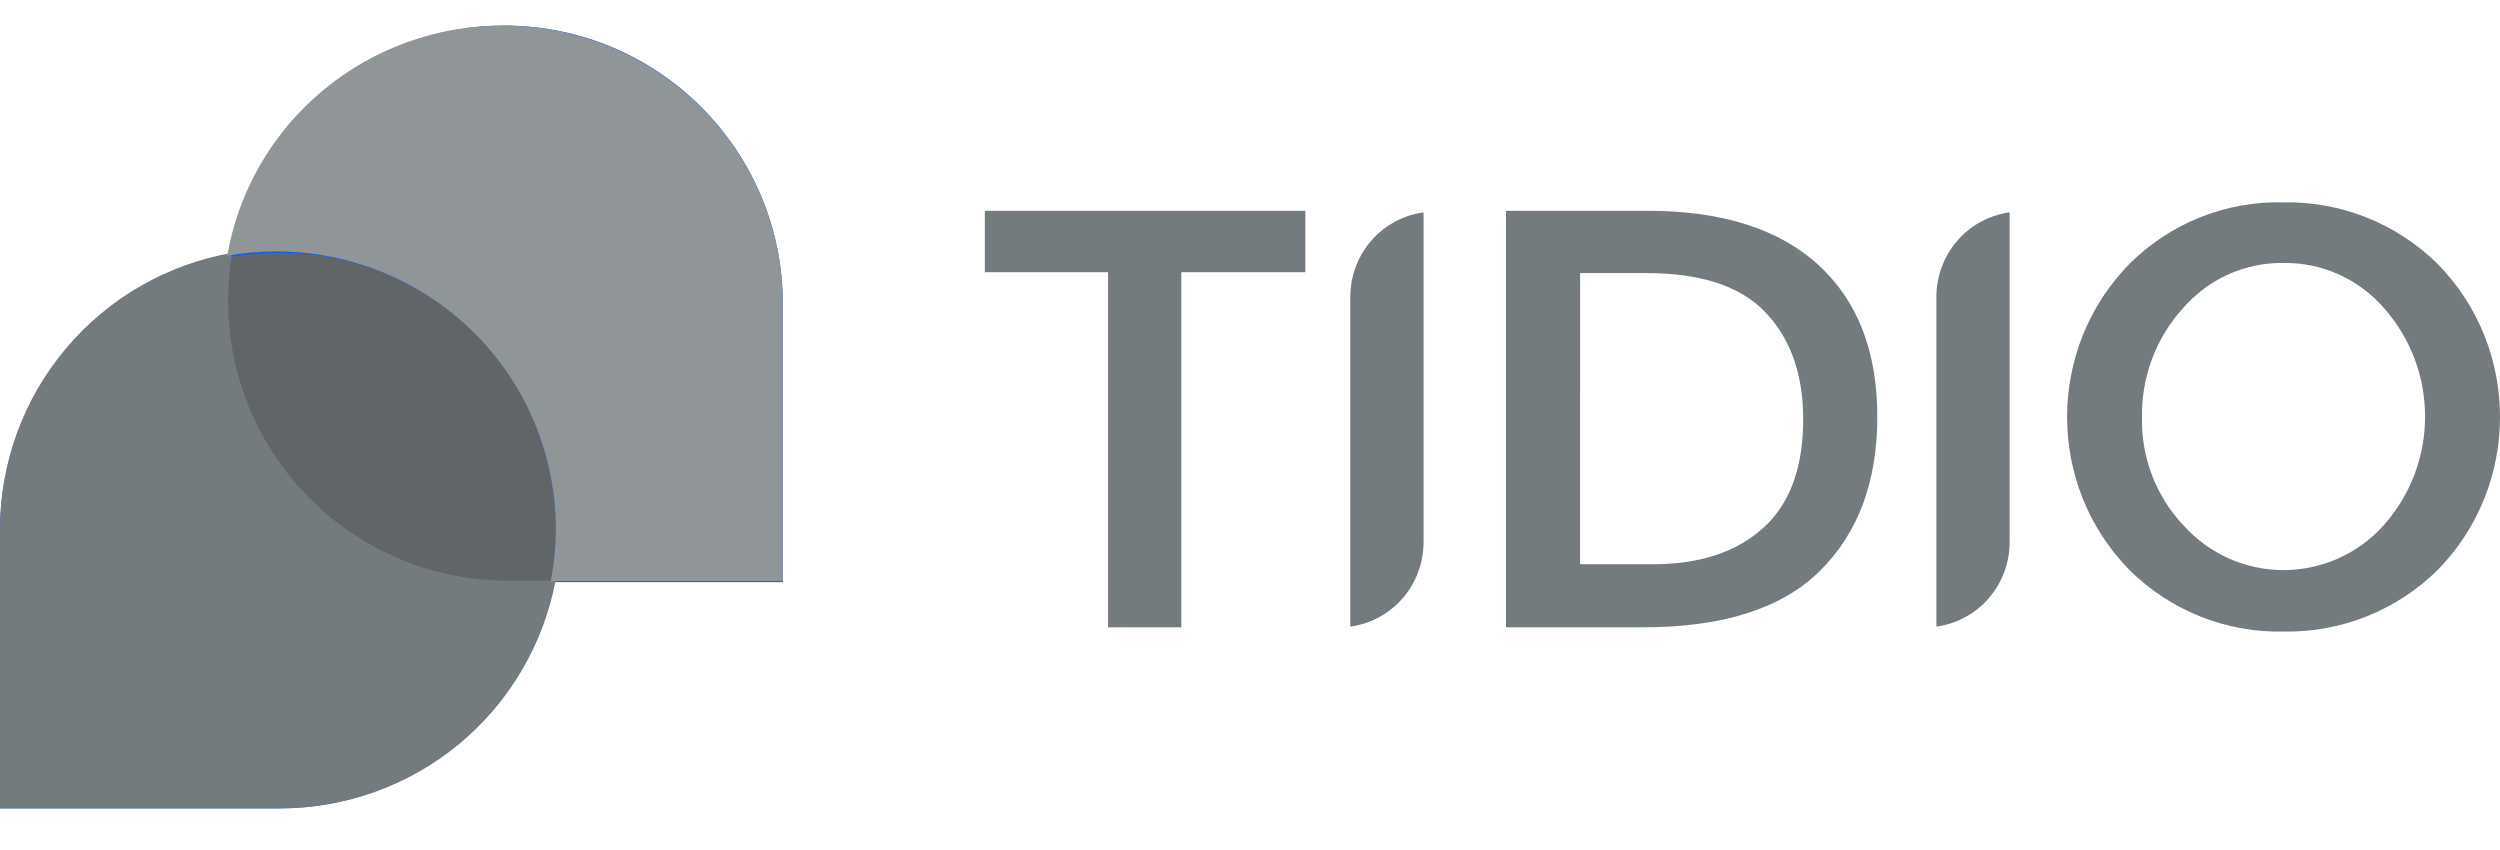
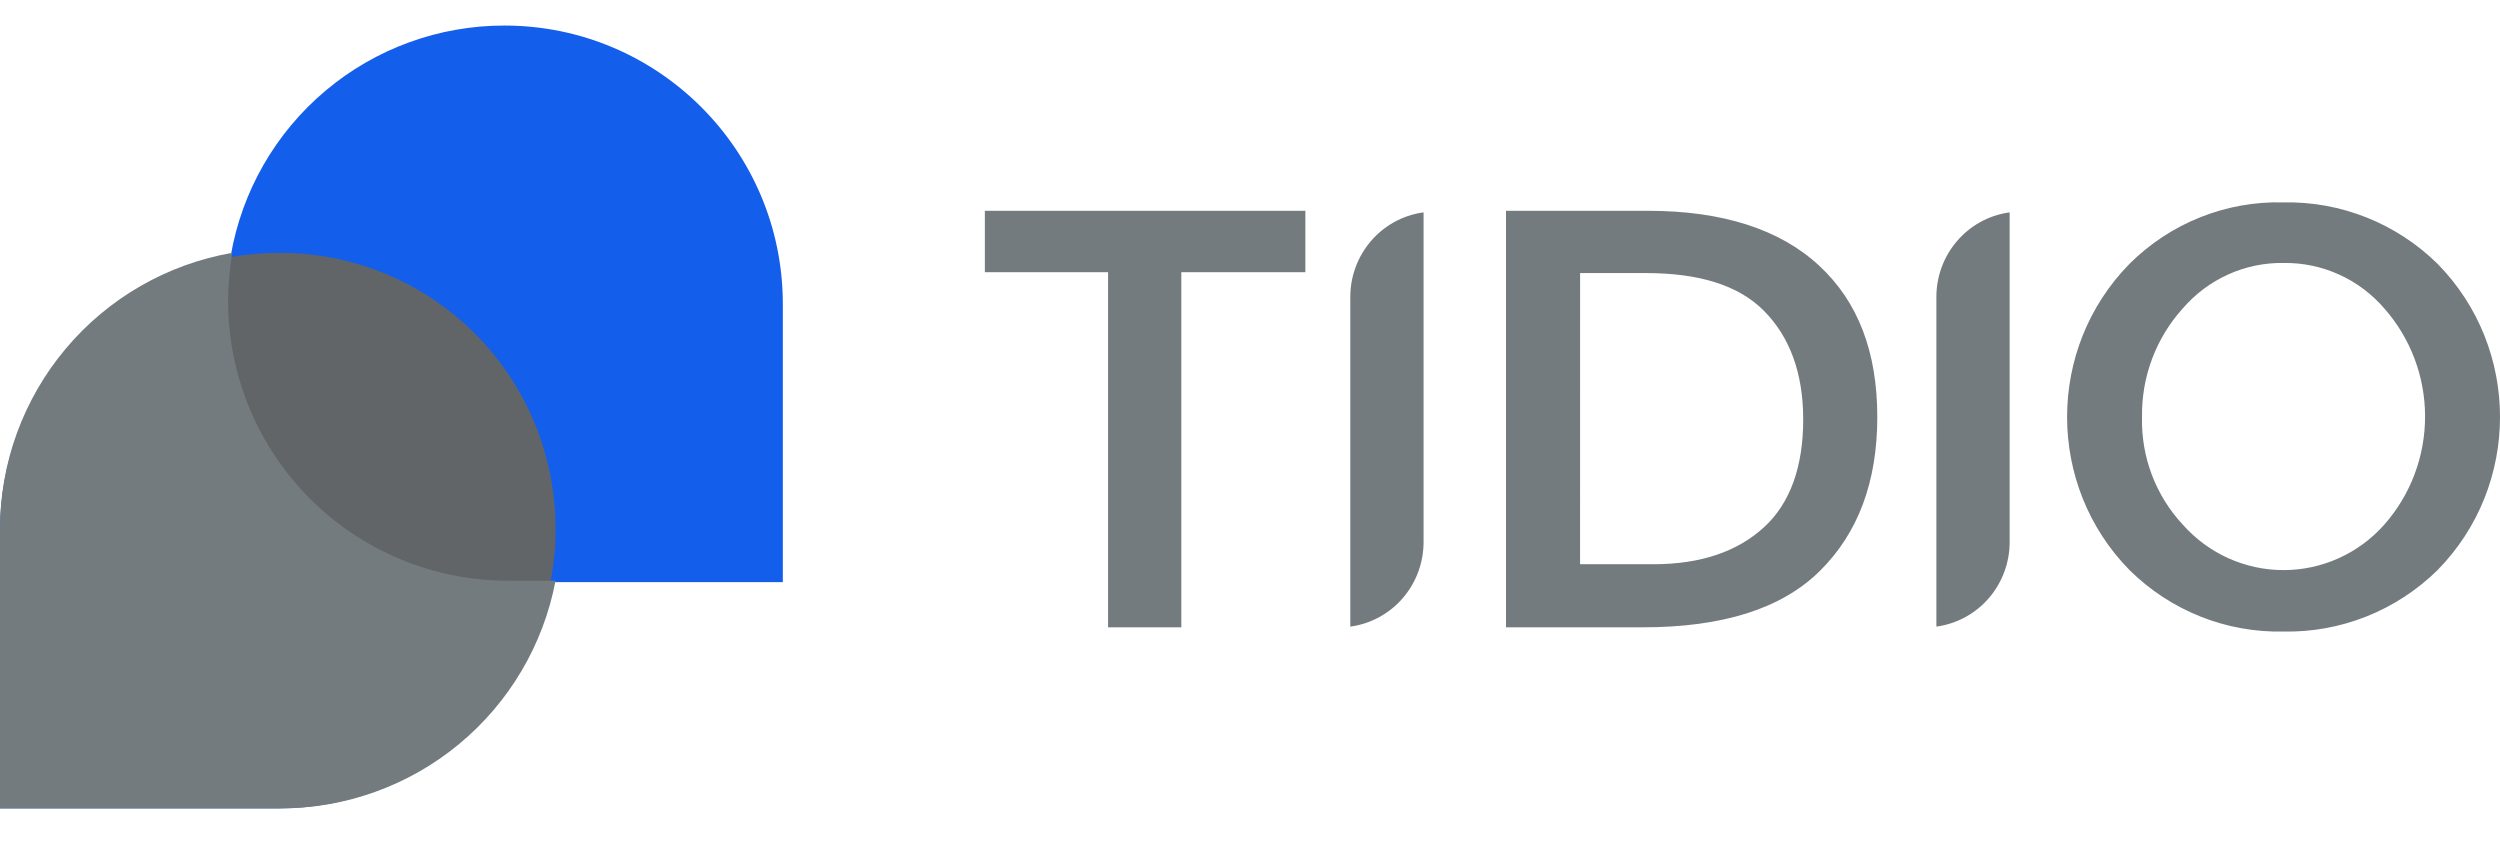
<svg xmlns="http://www.w3.org/2000/svg" width="100" height="34" viewBox="0 0 100 34" fill="none">
  <g clip-path="url(#clip0_1562_1207)">
    <path d="M44.323 25.093V10.889H39.394V8.432H52.215V10.889H47.253V25.093H44.323ZM60.24 25.093V8.432H65.934C68.897 8.432 71.196 9.172 72.76 10.62C74.326 12.067 75.092 14.086 75.092 16.679C75.092 19.27 74.326 21.324 72.794 22.838C71.262 24.353 68.898 25.093 65.701 25.093H60.24ZM63.203 22.569H66.134C68.032 22.569 69.497 22.064 70.562 21.088C71.628 20.112 72.128 18.631 72.128 16.779C72.128 14.928 71.594 13.481 70.562 12.437C69.53 11.393 67.932 10.923 65.834 10.923H63.204L63.203 22.569ZM91.341 25.262C90.204 25.287 89.074 25.083 88.016 24.661C86.959 24.239 85.995 23.608 85.181 22.804C81.851 19.414 81.851 13.943 85.181 10.552C85.992 9.745 86.955 9.111 88.014 8.689C89.072 8.267 90.204 8.065 91.341 8.095C93.637 8.05 95.855 8.934 97.502 10.552C100.833 13.943 100.833 19.414 97.502 22.804C96.687 23.605 95.723 24.235 94.665 24.657C93.608 25.078 92.478 25.284 91.341 25.262ZM91.341 10.519C90.579 10.507 89.824 10.664 89.128 10.978C88.433 11.292 87.813 11.756 87.312 12.336C86.24 13.52 85.656 15.074 85.681 16.679C85.641 18.276 86.228 19.824 87.312 20.986C87.82 21.558 88.441 22.016 89.135 22.329C89.83 22.642 90.582 22.804 91.342 22.804C92.102 22.804 92.854 22.642 93.548 22.329C94.242 22.016 94.864 21.558 95.371 20.986C96.422 19.796 97.003 18.257 97.003 16.661C97.003 15.066 96.422 13.527 95.371 12.336C94.871 11.755 94.251 11.292 93.555 10.978C92.859 10.664 92.103 10.507 91.341 10.519ZM54.012 11.898C54.007 11.073 54.298 10.274 54.831 9.65C55.364 9.025 56.102 8.616 56.91 8.499H56.943V21.66C56.948 22.485 56.657 23.284 56.125 23.909C55.592 24.534 54.854 24.942 54.046 25.06H54.012V11.898ZM77.455 11.898C77.45 11.073 77.741 10.275 78.274 9.65C78.806 9.025 79.545 8.616 80.353 8.499H80.386V21.66C80.391 22.485 80.1 23.284 79.568 23.909C79.035 24.534 78.297 24.942 77.489 25.06H77.455V11.898Z" fill="#747B7E" />
    <path d="M20.187 1.022C17.566 1.017 15.028 1.94 13.022 3.627C11.016 5.314 9.672 7.656 9.228 10.239H9.231C6.646 10.691 4.303 12.04 2.614 14.049C0.926 16.058 0 18.598 0 21.222V32.335H11.139C13.732 32.337 16.244 31.434 18.241 29.781C20.238 28.129 21.596 25.831 22.079 23.284H19.635H31.313V12.135C31.299 5.998 26.324 1.029 20.187 1.022ZM9.065 12.171V12.175V12.171Z" fill="#135EEB" />
    <path d="M11.174 10.113C10.531 10.117 9.89 10.171 9.257 10.278C9.151 10.912 9.095 11.553 9.091 12.195C9.091 13.647 9.377 15.084 9.933 16.425C10.488 17.767 11.302 18.985 12.329 20.01C13.354 21.037 14.572 21.851 15.912 22.405C17.252 22.96 18.688 23.245 20.138 23.244H22.024C22.158 22.557 22.226 21.858 22.222 21.158C22.224 19.706 21.939 18.267 21.385 16.926C20.83 15.584 20.016 14.365 18.99 13.339C17.963 12.312 16.745 11.499 15.404 10.946C14.062 10.392 12.624 10.109 11.174 10.113Z" fill="#626568" />
    <path d="M20.342 23.229C18.871 23.232 17.414 22.945 16.054 22.385C14.694 21.825 13.457 21.003 12.416 19.965C11.374 18.927 10.547 17.694 9.982 16.337C9.417 14.979 9.125 13.524 9.123 12.053C9.128 11.403 9.183 10.754 9.29 10.113C6.69 10.566 4.332 11.922 2.633 13.942C0.933 15.962 0.001 18.516 0 21.155V32.335H11.212C13.821 32.337 16.349 31.428 18.359 29.766C20.369 28.103 21.736 25.791 22.222 23.229H20.342Z" fill="#747B7E" />
-     <path d="M20.118 1.022C17.481 1.017 14.927 1.938 12.909 3.622C10.89 5.306 9.538 7.644 9.091 10.223C9.733 10.116 10.383 10.061 11.034 10.056C12.682 10.054 14.311 10.414 15.803 11.109C17.296 11.804 18.614 12.819 19.665 14.079C20.716 15.339 21.473 16.814 21.881 18.399C22.29 19.983 22.34 21.638 22.029 23.244H31.313V12.115C31.299 5.989 26.293 1.029 20.118 1.022Z" fill="#909598" />
  </g>
  <defs>
    <clipPath id="clip0_1562_1207">
      <rect width="100" height="34" fill="white" />
    </clipPath>
  </defs>
</svg>